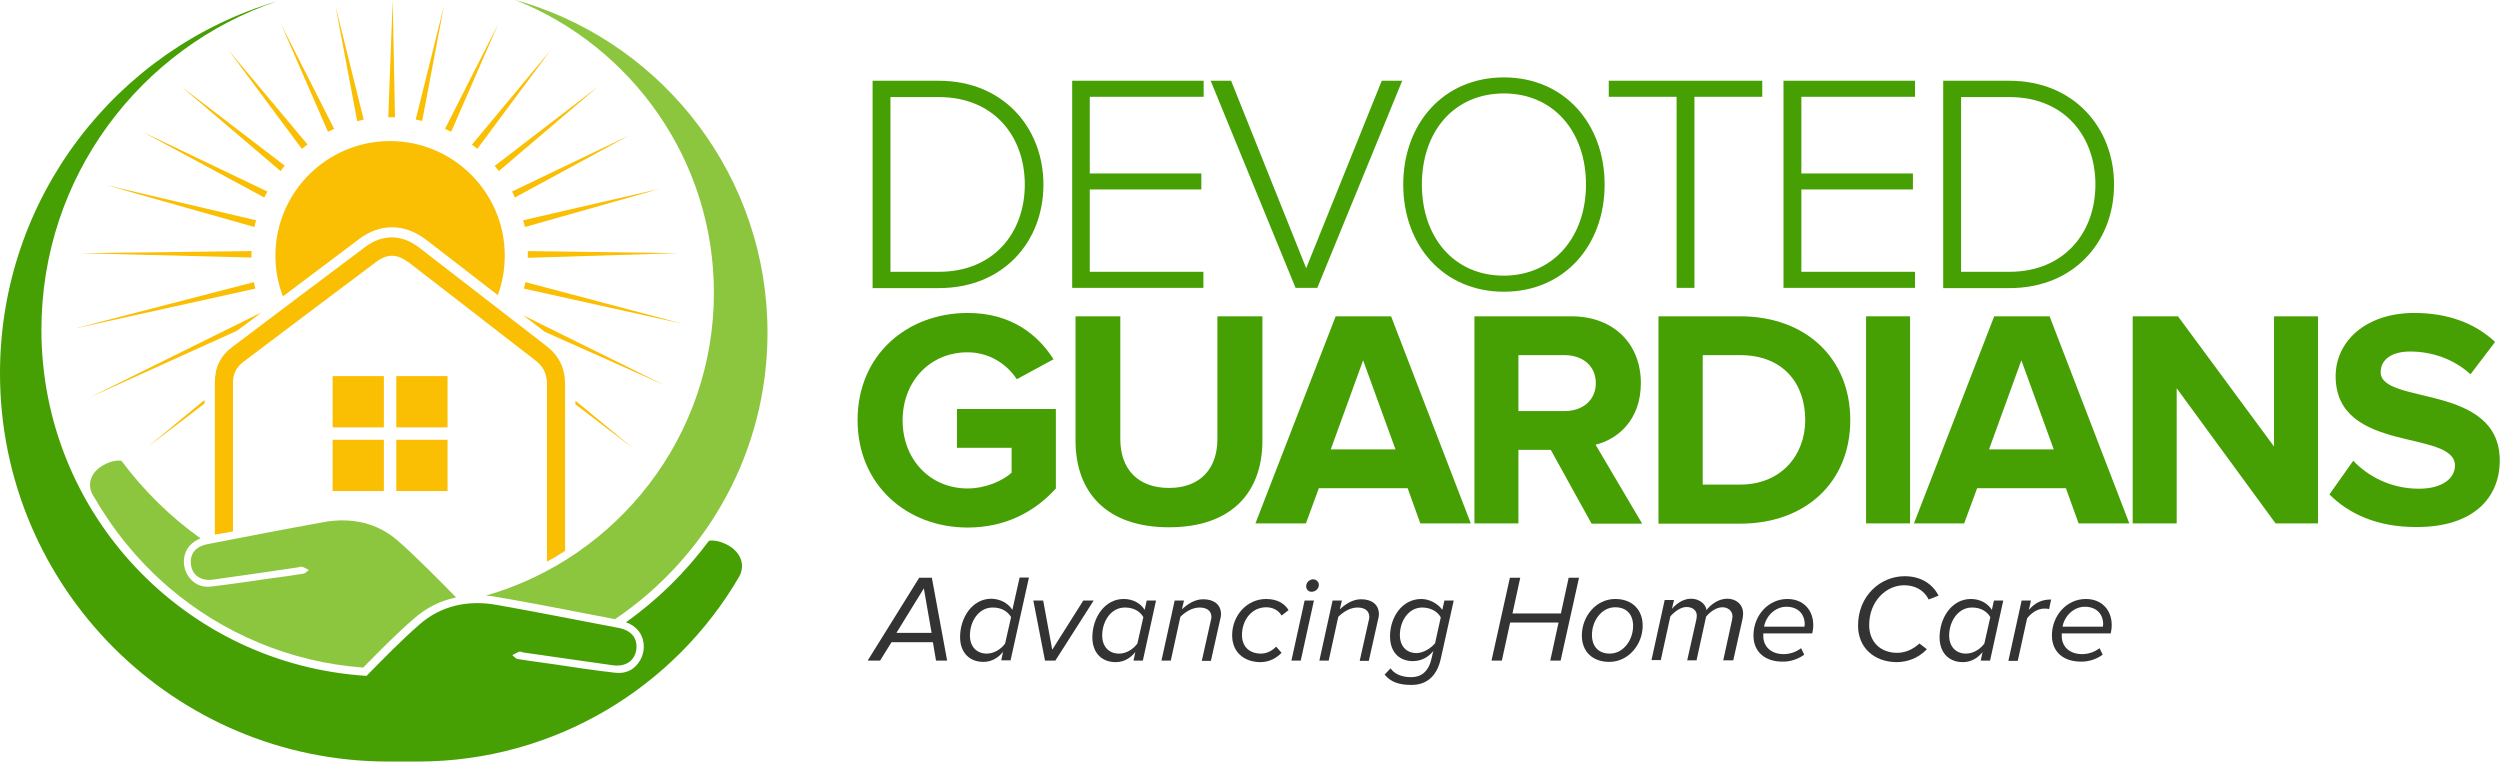
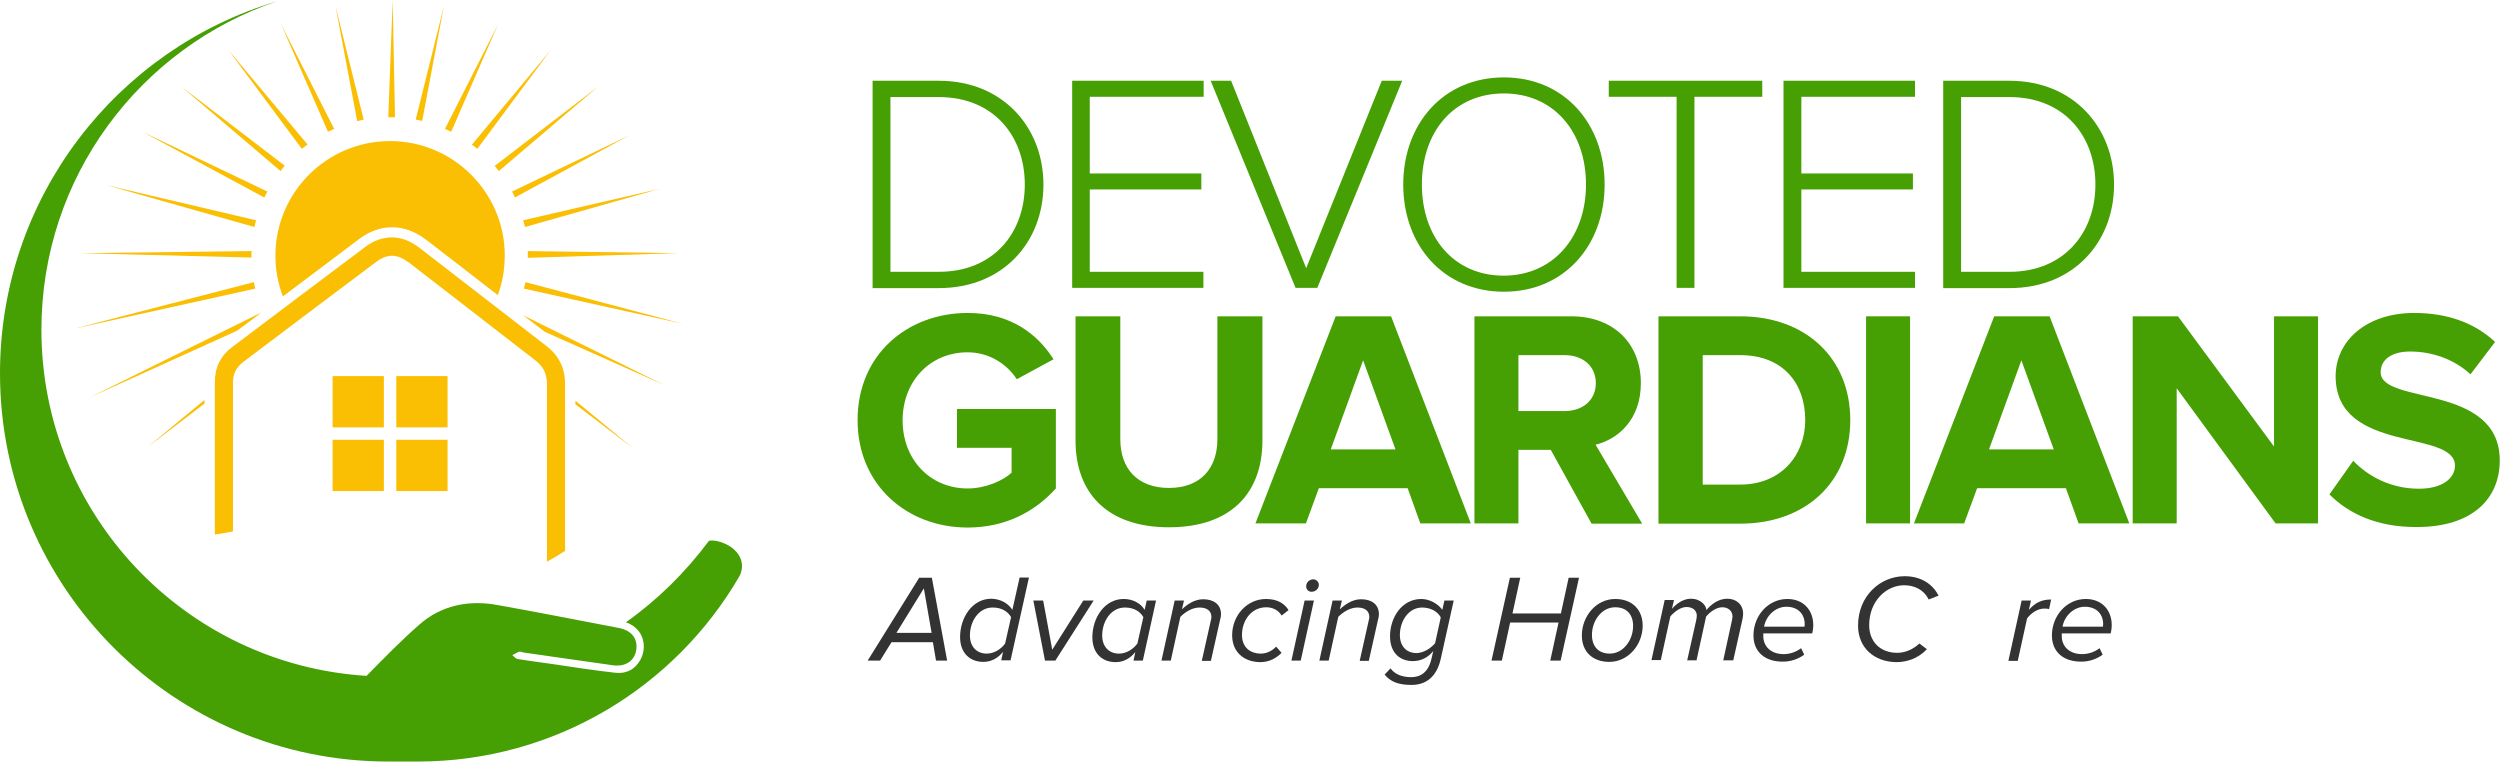
<svg xmlns="http://www.w3.org/2000/svg" version="1.1" id="Layer_1" x="0px" y="0px" viewBox="0 0 965.8 294.2" style="enable-background:new 0 0 965.8 294.2;" xml:space="preserve">
  <style type="text/css">
	.st0{fill:#333333;}
	.st1{fill:#46A003;}
	.st2{fill:#8CC63F;}
	.st3{fill:#FABE02;}
</style>
  <g>
    <path class="st0" d="M361.6,255.2l-1.2-7.1h-16l-4.4,7.1h-4.8l19.9-32h4.9l5.9,32H361.6z M356.9,227.3l-10.6,17.2h13.6L356.9,227.3   z" />
    <path class="st0" d="M391.1,235.6l2.8-12.5h3.6l-7.1,32h-3.6l0.7-3.3c-1.9,2.4-4.5,3.9-7.6,3.9c-5.3,0-9-3.5-9-9.6   c0-7.5,4.7-14.8,12.1-14.8C386.6,231.4,389.5,233.1,391.1,235.6z M374.7,245.5c0,4.3,2.6,7,6.5,7c2.9,0,5.6-1.8,7.1-3.9l2.3-10.2   c-1.2-2.1-3.6-3.7-7-3.7C378.2,234.6,374.7,239.9,374.7,245.5z" />
    <path class="st0" d="M403.7,255.2l-4.5-23.2h3.8l3.5,19l12-19h4l-14.8,23.2H403.7z" />
    <path class="st0" d="M442.2,235.6l0.8-3.6h3.6l-5.1,23.2h-3.6l0.7-3.3c-1.9,2.4-4.5,3.9-7.6,3.9c-5.3,0-9-3.5-9-9.6   c0-7.5,4.7-14.8,12.1-14.8C437.7,231.4,440.7,233.1,442.2,235.6z M425.8,245.5c0,4.3,2.6,7,6.5,7c2.9,0,5.6-1.8,7.1-3.9l2.3-10.2   c-1.2-2.1-3.6-3.7-7-3.7C429.3,234.6,425.8,239.9,425.8,245.5z" />
    <path class="st0" d="M464.3,255.2l3.4-15.2c0.1-0.4,0.3-1.1,0.3-1.6c0-2.7-2.1-3.7-4.6-3.7c-2.9,0-5.6,1.8-7.4,3.6l-3.7,16.9h-3.6   l5.1-23.2h3.6l-0.8,3.4c2-1.9,4.9-3.9,8.2-3.9c4.1,0,6.9,2,6.9,5.8c0,0.4-0.1,1.4-0.3,1.9l-3.6,16.1H464.3z" />
    <path class="st0" d="M476,245.4c0-7.6,5.7-14,13.1-14c4.3,0,7.1,1.7,8.7,4.3l-2.7,2.1c-1.2-2.1-3.5-3.2-5.9-3.2   c-5.8,0-9.4,5.1-9.4,10.7c0,4.8,3.2,7.2,7.3,7.2c2.4,0,4.5-1.2,5.9-2.7l2.1,2.4c-2,2-4.6,3.6-8.3,3.6   C480.4,255.7,476,251.8,476,245.4z" />
    <path class="st0" d="M498.9,255.2L504,232h3.6l-5.1,23.2H498.9z M504.6,226.5c0-1.7,1.5-2.7,2.7-2.7s2.2,1,2.2,2.1   c0,1.7-1.5,2.7-2.7,2.7C505.5,228.7,504.6,227.7,504.6,226.5z" />
    <path class="st0" d="M525.3,255.2l3.4-15.2c0.1-0.4,0.3-1.1,0.3-1.6c0-2.7-2.1-3.7-4.6-3.7c-2.9,0-5.6,1.8-7.4,3.6l-3.7,16.9h-3.6   l5.1-23.2h3.6l-0.8,3.4c2-1.9,4.9-3.9,8.2-3.9c4.1,0,6.9,2,6.9,5.8c0,0.4-0.1,1.4-0.3,1.9l-3.6,16.1H525.3z" />
    <path class="st0" d="M534.9,260.6l2.3-2.4c1.6,2.3,4.5,3.4,8,3.4c3.5,0,6.6-1.8,7.8-7.1l0.7-3c-1.9,2.4-4.6,3.9-7.9,3.9   c-4.8,0-8.8-3-8.8-9.6c0-7.3,4.6-14.4,12.1-14.4c3.1,0,6.4,1.8,8.1,4.2l0.8-3.6h3.6l-5,22.5c-1.7,7.6-6.3,10.1-11.3,10.1   C540.9,264.6,537.4,263.7,534.9,260.6z M554.4,248.5l2.2-10c-1.3-2.4-4.1-3.8-7.2-3.8c-5.3,0-8.6,5.3-8.6,10.6c0,4.3,2.5,7,6.5,7   C550,252.2,552.7,250.5,554.4,248.5z" />
    <path class="st0" d="M598.9,255.2l3.2-14.7h-18.7l-3.2,14.7h-4l7.1-32h4l-3,13.8h18.7l3-13.8h4l-7.1,32H598.9z" />
    <path class="st0" d="M611.1,245.5c0-7.3,5.4-14.1,12.9-14.1c6.6,0,10.6,4.2,10.6,10.3c0,7.3-5.5,14-12.9,14   C615.1,255.7,611.1,251.6,611.1,245.5z M630.9,241.8c0-4.4-2.5-7.2-6.9-7.2c-5.3,0-9,5.2-9,10.7c0,4.4,2.5,7.2,6.9,7.2   C627.1,252.5,630.9,247.3,630.9,241.8z" />
    <path class="st0" d="M665.7,255.2l3.4-15.6c0-0.2,0.2-0.8,0.2-1.4c0-2.3-1.8-3.6-3.9-3.6c-2.3,0-4.7,1.7-6.3,3.6l-3.7,16.9h-3.6   l3.5-15.6c0.1-0.6,0.2-1,0.2-1.7c0-1.8-1.4-3.3-4-3.3c-2.2,0-4.6,1.8-6.2,3.6l-3.7,16.9h-3.6l5.1-23.2h3.6l-0.8,3.4   c1.3-1.5,4-3.9,7.3-3.9c4.1,0,6,2.9,6,4.3c0,0,0,0,0,0.1c1.9-2.3,4.7-4.4,8.1-4.4c3.2,0,6.1,2,6.1,5.8c0,0.5-0.1,1.3-0.2,1.9   l-3.6,16.1H665.7z" />
    <path class="st0" d="M677.4,245.5c0-7.7,5.7-14.1,13.1-14.1c6.1,0,10,4.2,10,10.1c0,1.1-0.2,2.5-0.4,3.2h-18.9c0,0.2,0,0.8,0,1.1   c0,3.6,2.6,6.9,7.9,6.9c2.3,0,4.8-0.8,6.7-2.3l1.2,2.5c-2.1,1.6-5.1,2.7-8.1,2.7C681.7,255.7,677.4,251.7,677.4,245.5z    M697.1,242.1c0-0.2,0.1-0.7,0.1-0.9c0-3.8-2.4-6.8-7.1-6.8c-4.3,0-7.9,3.6-8.6,7.7H697.1z" />
    <path class="st0" d="M717.8,241.7c0-11.6,8.7-19.1,18-19.1c6.3,0,10.8,3,13.1,7.5l-3.8,1.5c-1.9-3.8-5.5-5.5-9.5-5.5   c-6.9,0-13.5,6.1-13.5,15.4c0,6.3,4.2,10.7,10.8,10.7c3,0,6-1.2,8.6-3.6l2.9,2.2c-3.4,3.6-7.8,5-11.8,5   C724,255.7,717.8,250.2,717.8,241.7z" />
-     <path class="st0" d="M769.5,235.6l0.8-3.6h3.6l-5.1,23.2h-3.6l0.7-3.3c-1.9,2.4-4.5,3.9-7.6,3.9c-5.3,0-9-3.5-9-9.6   c0-7.5,4.7-14.8,12.1-14.8C765,231.4,767.9,233.1,769.5,235.6z M753,245.5c0,4.3,2.6,7,6.5,7c2.9,0,5.6-1.8,7.1-3.9l2.3-10.2   c-1.2-2.1-3.6-3.7-7-3.7C756.6,234.6,753,239.9,753,245.5z" />
    <path class="st0" d="M775.9,255.2l5.1-23.2h3.6l-0.8,3.6c2.3-2.6,4.7-4,8.6-4l-0.8,3.7c-0.3-0.1-1-0.2-1.8-0.2   c-2.7,0-5.2,1.8-6.7,3.8l-3.6,16.4H775.9z" />
    <path class="st0" d="M792.7,245.5c0-7.7,5.7-14.1,13.1-14.1c6.1,0,10,4.2,10,10.1c0,1.1-0.2,2.5-0.4,3.2h-18.9c0,0.2,0,0.8,0,1.1   c0,3.6,2.6,6.9,7.9,6.9c2.3,0,4.8-0.8,6.7-2.3l1.2,2.5c-2.1,1.6-5.1,2.7-8.1,2.7C797,255.7,792.7,251.7,792.7,245.5z M812.4,242.1   c0-0.2,0.1-0.7,0.1-0.9c0-3.8-2.4-6.8-7.1-6.8c-4.3,0-7.9,3.6-8.6,7.7H812.4z" />
  </g>
  <g>
    <path class="st1" d="M337.1,111.2v-80h25.6c24.8,0,40.4,18.1,40.4,40.1c0,22.2-15.6,40-40.4,40H337.1z M395.9,71.3   c0-18.7-12-33.8-33.2-33.8H344V105h18.7C383.8,105,395.9,90,395.9,71.3z" />
    <path class="st1" d="M414.2,111.2v-80h50.8v6.2H421v29.6h43.1v6.2H421V105h43.9v6.2H414.2z" />
    <path class="st1" d="M500.5,111.2l-32.8-80h7.9l29,72.4l29.2-72.4h7.9l-32.8,80H500.5z" />
    <path class="st1" d="M542.1,71.3c0-23.4,15.4-41.4,38.9-41.4c23.4,0,38.9,18,38.9,41.4c0,23.4-15.5,41.4-38.9,41.4   C557.5,112.7,542.1,94.7,542.1,71.3z M612.7,71.3c0-20.4-12.5-35.2-31.7-35.2c-19.4,0-31.7,14.8-31.7,35.2   c0,20.2,12.2,35.2,31.7,35.2C600.2,106.4,612.7,91.4,612.7,71.3z" />
    <path class="st1" d="M647.7,111.2V37.4h-26.2v-6.2h59.3v6.2h-26.2v73.8H647.7z" />
    <path class="st1" d="M689,111.2v-80h50.8v6.2h-43.9v29.6h43.1v6.2h-43.1V105h43.9v6.2H689z" />
    <path class="st1" d="M750.7,111.2v-80h25.6c24.8,0,40.4,18.1,40.4,40.1c0,22.2-15.6,40-40.4,40H750.7z M809.5,71.3   c0-18.7-12-33.8-33.2-33.8h-18.7V105h18.7C797.3,105,809.5,90,809.5,71.3z" />
    <path class="st1" d="M331.3,162.3c0-25.3,19.2-41.4,42.6-41.4c16.7,0,27.1,8.4,33.1,17.9l-14.2,7.7c-3.6-5.6-10.4-10.4-19-10.4   c-14.5,0-25.1,11.2-25.1,26.3c0,15.1,10.6,26.3,25.1,26.3c7.1,0,13.8-3.1,17-6.1v-9.6h-21.1V158h38.2v30.7   c-8.2,9.1-19.6,15.1-34.1,15.1C350.5,203.8,331.3,187.5,331.3,162.3z" />
    <path class="st1" d="M415.5,170.3v-48.1h17.3v47.5c0,11.2,6.5,18.8,18.8,18.8s18.7-7.7,18.7-18.8v-47.5h17.4v48   c0,19.9-11.8,33.5-36.1,33.5C427.3,203.7,415.5,190,415.5,170.3z" />
    <path class="st1" d="M548.7,202.2l-4.9-13.6h-34.3l-5,13.6H485l31-80h21.4l30.8,80H548.7z M526.6,139.2l-12.5,34.4h25L526.6,139.2z   " />
    <path class="st1" d="M614.8,202.2l-15.7-28.4h-12.5v28.4h-17v-80H607c16.7,0,26.9,10.9,26.9,25.8c0,14.2-8.9,21.7-17.5,23.8   l18,30.5H614.8z M616.5,148c0-6.7-5.2-10.8-12-10.8h-17.9v21.6h17.9C611.3,158.8,616.5,154.7,616.5,148z" />
    <path class="st1" d="M640.7,202.2v-80h31.6c25.1,0,42.5,16,42.5,40.1c0,24.1-17.4,40-42.5,40H640.7z M697.4,162.3   c0-14.2-8.6-25.1-25.1-25.1h-14.5v50h14.5C688.1,187.2,697.4,175.8,697.4,162.3z" />
    <path class="st1" d="M720.9,202.2v-80h17v80H720.9z" />
    <path class="st1" d="M803,202.2l-4.9-13.6h-34.3l-5,13.6h-19.4l31-80h21.4l30.8,80H803z M780.9,139.2l-12.5,34.4h25L780.9,139.2z" />
    <path class="st1" d="M879.1,202.2L840.9,150v52.2h-17v-80h17.5l37.1,50.3v-50.3h17v80H879.1z" />
    <path class="st1" d="M899.9,191l9.2-13c5.6,5.9,14.4,10.8,25.4,10.8c9.4,0,13.9-4.3,13.9-8.9c0-14.2-46.1-4.4-46.1-34.6   c0-13.3,11.5-24.4,30.4-24.4c12.7,0,23.3,3.8,31.2,11.2l-9.5,12.5c-6.5-6-15.1-8.8-23.3-8.8c-7.3,0-11.4,3.2-11.4,8   c0,12.7,46,4.2,46,34.1c0,14.6-10.4,25.7-32,25.7C918.4,203.7,907.4,198.5,899.9,191z" />
  </g>
  <g>
    <g>
      <path class="st1" d="M283.4,212.1c-2.3-2-6.5-3.7-9.5-3.2c-9,12.1-19.8,22.8-32.1,31.5c2.1,0.7,3.6,1.9,4.5,2.9    c2.7,3,3.2,7.6,1.2,11.4c-2.1,3.9-5.5,5.7-9.8,5.2c-8.2-0.9-16.3-2.2-24.5-3.4c-4.4-0.6-8.8-1.2-13.2-1.9c-0.8-0.1-1.4-1-2.1-1.5    c0.9-0.4,1.7-1,2.6-1.3c0.6-0.2,1.2,0.2,1.9,0.3c11.4,1.6,22.8,3.3,34.3,4.9c5,0.7,8.4-1.7,9.1-5.9c0.6-4.4-1.7-7.5-6.7-8.5    c-15.7-3-31.4-6.1-47.1-8.9c-11.1-2-21.6,0.2-30,7.6c-7.1,6.2-13.7,13-20.4,19.8C71.4,256.7,16,198.5,16,127.4    c0-59,38.1-109,91-126.9l0,0C45.1,18.9,0,76.3,0,144.2c0,82.8,67.2,150,150,150h11.4c53,0,99.4-28.8,124.2-71.5l0,0    C287.6,219,286.7,215,283.4,212.1z" />
-       <path class="st2" d="M199.1,0l3.4,1c54.5,16.8,94,67.6,94,127.5c0,46.1-23.4,86.7-58.9,110.7c-2.2-0.4-4.4-0.9-6.7-1.3    c-12.6-2.4-25.6-5-38.5-7.2c-1.6-0.3-3.2-0.5-4.7-0.6c50.9-14.6,88.1-61.5,88.1-117C275.8,61.8,244,17.9,199.1,0z M73.8,218.3    c0.6,4,3.9,6.3,8.6,5.6c10.9-1.5,21.7-3.1,32.6-4.7c0.6-0.1,1.2-0.4,1.8-0.2c0.9,0.2,1.6,0.8,2.5,1.2c-0.7,0.5-1.3,1.3-2,1.4    c-4.2,0.7-8.4,1.3-12.5,1.8c-7.8,1.1-15.5,2.3-23.3,3.2c-4,0.5-7.3-1.3-9.3-4.9c-1.9-3.6-1.5-8,1.1-10.9c0.8-0.9,2.2-2.1,4.2-2.8    c-11.7-8.3-22-18.5-30.6-30c-2.8-0.5-6.8,1.2-9,3.1c-3.2,2.7-4,6.6-2.1,10l0,0c7.6,13.3,17,24.9,27.9,34.5    c0.3,0.3,0.6,0.5,0.9,0.8c0.3,0.2,0.5,0.5,0.8,0.7c20.5,17.4,46.4,28.7,74.9,30.8l0.3-0.3c6.2-6.3,12.6-12.8,19.4-18.7    c4.7-4.1,10.2-6.9,16.2-8.1c-6.6-6.8-16.5-16.7-22.5-21.9c-8-7-18.1-9.1-28.6-7.2c-15,2.7-29.9,5.6-44.8,8.5    C75.4,211.1,73.2,214.1,73.8,218.3z" />
    </g>
    <g>
      <g>
        <path class="st3" d="M184.4,57.5l28.3-38.1l-30.4,36.5C183,56.4,183.7,56.9,184.4,57.5z" />
        <path class="st3" d="M192.4,9.4l-20.5,40.4c0.8,0.4,1.6,0.7,2.4,1.1L192.4,9.4z" />
        <path class="st3" d="M151.7,0l-1.7,45.3c0.9,0,1.7,0,2.6,0L151.7,0z" />
        <path class="st3" d="M171.5,2.3l-10.9,43.9c0.8,0.2,1.7,0.3,2.5,0.5L171.5,2.3z" />
        <path class="st3" d="M192.7,66.1l38.4-32.7l-40,30.7C191.6,64.7,192.2,65.4,192.7,66.1z" />
        <path class="st3" d="M203.9,99.6l58.1-1.8L203.9,97C203.9,97.9,203.9,98.7,203.9,99.6z" />
        <path class="st3" d="M202.8,87.7L255,72.9l-52.9,12.2C202.4,86,202.6,86.8,202.8,87.7z" />
        <path class="st3" d="M202.4,111.5l61.4,13.6L203,109C202.8,109.8,202.6,110.7,202.4,111.5z" />
        <path class="st3" d="M150.7,54.5c-24.5,0-44.3,19.9-44.3,44.3c0,5.5,1,10.8,2.9,15.7c9.7-7.3,19.7-14.8,29.5-22.2     c4-3,8.3-4.5,12.7-4.5c4.5,0,8.9,1.6,13.1,4.8c8.1,6.2,16.3,12.6,24.2,18.7c1.2,0.9,2.4,1.8,3.5,2.7c1.8-4.8,2.7-9.9,2.7-15.3     C195,74.4,175.1,54.5,150.7,54.5z" />
        <path class="st3" d="M198.9,76.3l44.2-24L197.8,74C198.2,74.7,198.6,75.5,198.9,76.3z" />
        <path class="st3" d="M140.5,46.2L129.6,2.3l8.4,44.5C138.8,46.6,139.7,46.4,140.5,46.2z" />
        <path class="st3" d="M129.1,49.8L108.6,9.4l18.1,41.5C127.5,50.5,128.3,50.2,129.1,49.8z" />
        <path class="st3" d="M101,120.7l-66.3,32.8l56.8-25.7C94.7,125.5,97.9,123.1,101,120.7z" />
        <path class="st3" d="M98.1,109l-69.6,18l70.1-15.5C98.4,110.7,98.3,109.8,98.1,109z" />
        <path class="st3" d="M222.3,156.2l22.3,17l-22.3-18.4C222.3,155.2,222.3,155.7,222.3,156.2z" />
        <path class="st3" d="M210.5,128.2l46.2,20.6l-54.6-27C205,124,207.7,126.1,210.5,128.2z" />
        <path class="st3" d="M79,154.5l-22.1,18.3L79,155.9C79,155.5,79,155,79,154.5z" />
        <path class="st3" d="M118.8,55.8L88.3,19.4l28.3,38.1C117.4,56.9,118,56.4,118.8,55.8z" />
        <path class="st3" d="M110,64L70,33.4l38.4,32.7C108.9,65.4,109.4,64.7,110,64z" />
        <path class="st3" d="M97.2,97l-66.3,0.8l66.3,1.7C97.1,98.7,97.1,97.9,97.2,97z" />
        <path class="st3" d="M98.9,85.1L41,71.5l57.3,16.2C98.5,86.8,98.7,86,98.9,85.1z" />
        <path class="st3" d="M103.3,74L55,50.9l47.1,25.4C102.5,75.5,102.9,74.7,103.3,74z" />
      </g>
      <g>
        <rect x="128.5" y="145.3" class="st3" width="19.8" height="19.8" />
        <rect x="153.1" y="145.3" class="st3" width="19.8" height="19.8" />
        <rect x="128.5" y="169.9" class="st3" width="19.8" height="19.8" />
        <rect x="153.1" y="169.9" class="st3" width="19.8" height="19.8" />
      </g>
      <path class="st3" d="M87.8,205.7c0.7-0.1,1.5-0.3,2.2-0.4c0-5.4,0-10.8,0-16.1c0-13.8,0-27.5,0-41.3c0-3.5,1.2-5.9,4-8.1    c6.1-4.6,12.2-9.2,18.3-13.8c10.8-8.1,22-16.6,33-24.8c2.1-1.6,4.2-2.4,6.1-2.4c2.1,0,4.2,0.9,6.4,2.5    c8.1,6.2,16.3,12.6,24.2,18.7c8.1,6.3,16.5,12.8,24.8,19.2c3.2,2.5,4.5,5.2,4.5,9.3c0,15.4,0,31.1,0,46.3c0,7.4,0,14.8,0,22.2    c2.4-1.3,4.7-2.7,7-4.2c0-21.4,0-42.9,0-64.3c0-6.2-2.3-11.1-7.3-14.9c-16.4-12.6-32.6-25.3-49-37.9c-3.4-2.6-7-4-10.6-4    c-3.5,0-7,1.2-10.3,3.7c-17.1,12.8-34.2,25.7-51.3,38.6c-4.6,3.4-6.8,7.9-6.8,13.7c0,19.6,0,39.2,0,58.8    C84.6,206.3,86.2,206,87.8,205.7z" />
    </g>
  </g>
</svg>